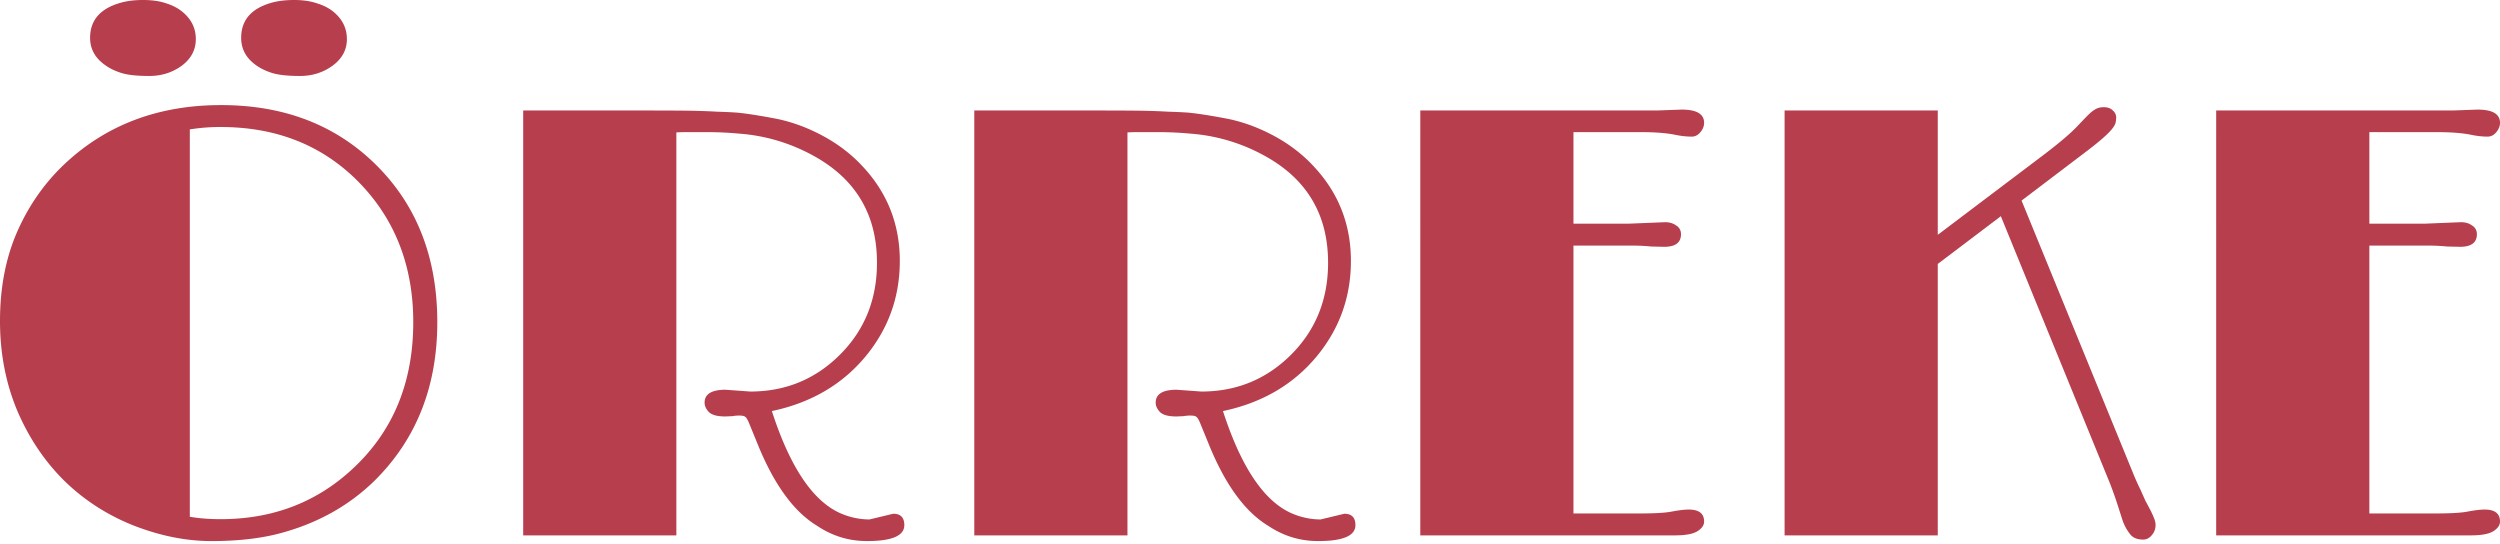
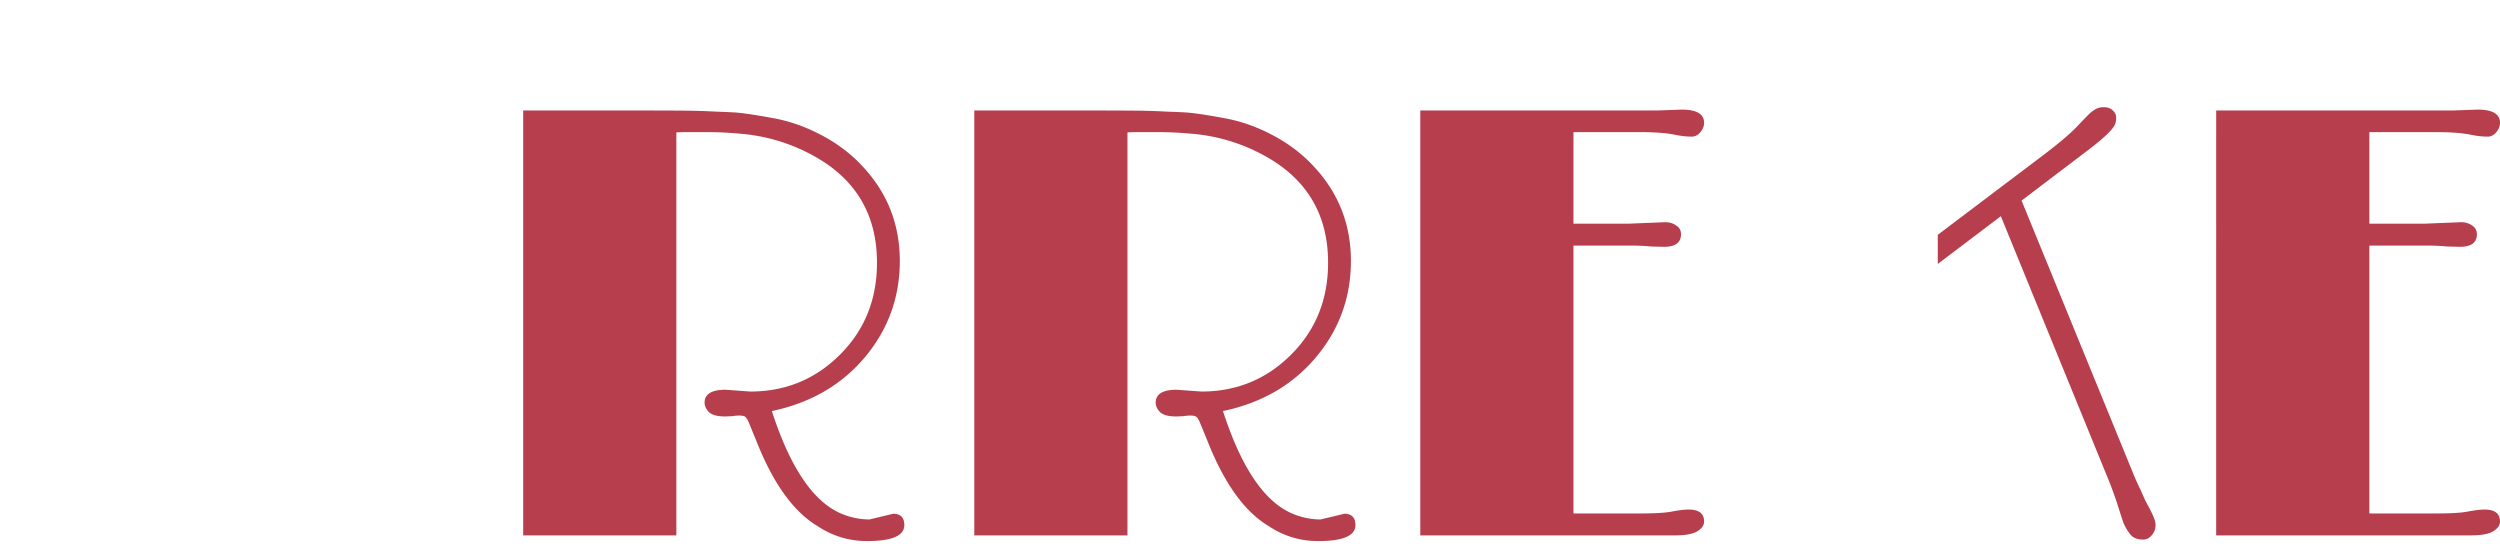
<svg xmlns="http://www.w3.org/2000/svg" data-bbox="0 0 317 68.609" viewBox="0 0 317 69" height="69" width="317" data-type="color">
  <g>
-     <path fill="#B73E4D" d="M8.226 61.032c-2.514-2.462-4.52-5.431-6.017-8.909C.736 48.62 0 44.813 0 40.701c0-4.137.698-7.843 2.095-11.117 1.421-3.3 3.376-6.156 5.864-8.567 5.332-5.127 12.022-7.691 20.07-7.691 7.997 0 14.547 2.525 19.65 7.577 5.18 5.127 7.77 11.777 7.77 19.95 0 8.148-2.654 14.85-7.96 20.103-3.326 3.25-7.413 5.496-12.262 6.74-2.412.609-5.218.913-8.417.913-3.173 0-6.436-.647-9.787-1.941-3.351-1.32-6.284-3.199-8.797-5.636ZM27.99 16.105a23.89 23.89 0 0 0-3.923.305v49.115c1.168.203 2.476.305 3.923.305 6.779 0 12.49-2.26 17.137-6.777 4.85-4.696 7.274-10.762 7.274-18.2 0-7.081-2.273-12.97-6.817-17.666-4.595-4.721-10.46-7.082-17.594-7.082ZM43.986 4.95c0 1.37-.61 2.5-1.828 3.388-1.194.863-2.565 1.295-4.113 1.295-1.55 0-2.73-.127-3.542-.381-.813-.254-1.51-.597-2.095-1.028-1.218-.888-1.828-2.03-1.828-3.427 0-2.208 1.244-3.68 3.733-4.416C35.175.127 36.166 0 37.282 0c1.117 0 2.082.14 2.894.419.838.254 1.536.609 2.095 1.066 1.142.939 1.714 2.094 1.714 3.465Zm-19.156 0c0 1.37-.597 2.5-1.79 3.388-1.193.863-2.564 1.295-4.113 1.295-1.549 0-2.73-.127-3.542-.381-.812-.254-1.51-.597-2.094-1.028-1.244-.888-1.866-2.03-1.866-3.427 0-2.208 1.256-3.68 3.77-4.416C16.033.127 17.01 0 18.127 0c1.143 0 2.12.14 2.933.419.812.254 1.498.609 2.056 1.066 1.143.939 1.714 2.094 1.714 3.465Z" data-color="1" />
    <path fill="#B73E4D" d="m92.008 49.42 3.123.228c4.468 0 8.263-1.56 11.386-4.683 3.123-3.122 4.684-7.005 4.684-11.65 0-6.092-2.678-10.61-8.035-13.555a22.917 22.917 0 0 0-9.445-2.817 44.744 44.744 0 0 0-3.96-.19h-2.59c-.533 0-1.003.012-1.409.038v51.095H66.34V14.01h14.433c3.682 0 6.08.013 7.198.038 1.117.026 2.107.064 2.97.115.889.025 1.714.063 2.476.114 1.117.101 2.69.342 4.722.723 2.056.38 4.088 1.104 6.093 2.17 2.006 1.066 3.732 2.386 5.179 3.96 3.123 3.35 4.685 7.336 4.685 11.955 0 4.57-1.448 8.605-4.342 12.108-2.97 3.579-6.931 5.889-11.882 6.93 2.362 7.31 5.37 11.675 9.026 13.097a9.24 9.24 0 0 0 3.351.647l3.009-.724c.939 0 1.409.483 1.409 1.447 0 1.346-1.574 2.018-4.722 2.018-2.285 0-4.38-.634-6.284-1.903-2.97-1.777-5.497-5.23-7.579-10.357l-1.104-2.703c-.178-.431-.343-.698-.495-.8-.127-.1-.368-.152-.724-.152-.33 0-.621.026-.875.076l-.914.039c-1.016 0-1.714-.19-2.095-.572-.355-.38-.533-.774-.533-1.18 0-1.091.889-1.637 2.666-1.637Z" data-color="1" />
    <path fill="#B73E4D" d="m149.208 49.42 3.123.228c4.468 0 8.264-1.56 11.386-4.683 3.123-3.122 4.684-7.005 4.684-11.65 0-6.092-2.678-10.61-8.035-13.555a22.915 22.915 0 0 0-9.444-2.817 44.752 44.752 0 0 0-3.961-.19h-2.59c-.533 0-1.003.012-1.409.038v51.095H123.54V14.01h14.433c3.682 0 6.081.013 7.198.038a83.62 83.62 0 0 1 2.971.115c.888.025 1.713.063 2.475.114 1.117.101 2.691.342 4.722.723 2.057.38 4.088 1.104 6.093 2.17 2.006 1.066 3.732 2.386 5.18 3.96 3.122 3.35 4.684 7.336 4.684 11.955 0 4.57-1.447 8.605-4.342 12.108-2.97 3.579-6.931 5.889-11.881 6.93 2.361 7.31 5.369 11.675 9.025 13.097a9.24 9.24 0 0 0 3.351.647l3.009-.724c.939 0 1.409.483 1.409 1.447 0 1.346-1.574 2.018-4.722 2.018-2.285 0-4.38-.634-6.284-1.903-2.97-1.777-5.496-5.23-7.578-10.357l-1.105-2.703c-.177-.431-.342-.698-.495-.8-.127-.1-.368-.152-.723-.152a4.5 4.5 0 0 0-.876.076l-.914.039c-1.016 0-1.714-.19-2.095-.572-.355-.38-.533-.774-.533-1.18 0-1.091.889-1.637 2.666-1.637Z" data-color="1" />
    <path fill="#B73E4D" d="M214.139 64.612c1.295 0 1.942.507 1.942 1.523 0 .456-.279.862-.838 1.218-.558.355-1.523.533-2.894.533h-32.256V14.01h30.009l3.123-.114c1.904 0 2.856.558 2.856 1.675 0 .432-.165.838-.495 1.219-.305.355-.66.533-1.066.533-.661 0-1.359-.077-2.095-.229-1.092-.228-2.59-.342-4.494-.342h-8.416v11.612h6.931l4.684-.19c.559 0 1.028.14 1.409.418.407.254.61.622.61 1.105 0 1.066-.711 1.599-2.133 1.599l-1.638-.038a23.879 23.879 0 0 0-2.094-.114h-7.769v33.962h8.416c1.879 0 3.212-.077 3.999-.229.939-.178 1.676-.266 2.209-.266Z" data-color="1" />
-     <path fill="#B73E4D" d="M226.287 14.011h19.422v15.763l13.558-10.242c1.904-1.447 3.288-2.627 4.151-3.54.863-.915 1.396-1.46 1.599-1.638a3.83 3.83 0 0 1 .609-.457c.305-.203.686-.305 1.143-.305.482 0 .863.14 1.142.42.28.253.419.545.419.875 0 .304-.038.571-.114.8-.076.203-.228.444-.457.723-.508.61-1.472 1.46-2.894 2.55l-8.531 6.473 14.281 34.914c.28.66.546 1.244.8 1.752l.609 1.37.686 1.295c.178.355.33.698.457 1.028.127.33.178.647.152.952a1.913 1.913 0 0 1-.266.837c-.356.559-.787.838-1.295.838-.711 0-1.244-.203-1.6-.61a5.845 5.845 0 0 1-1.028-1.865l-.685-2.132a50.64 50.64 0 0 0-.914-2.551l-13.824-33.848-7.998 6.054v34.419h-19.422V14.01Z" data-color="1" />
+     <path fill="#B73E4D" d="M226.287 14.011h19.422v15.763l13.558-10.242c1.904-1.447 3.288-2.627 4.151-3.54.863-.915 1.396-1.46 1.599-1.638a3.83 3.83 0 0 1 .609-.457c.305-.203.686-.305 1.143-.305.482 0 .863.14 1.142.42.28.253.419.545.419.875 0 .304-.038.571-.114.8-.076.203-.228.444-.457.723-.508.61-1.472 1.46-2.894 2.55l-8.531 6.473 14.281 34.914c.28.66.546 1.244.8 1.752l.609 1.37.686 1.295c.178.355.33.698.457 1.028.127.33.178.647.152.952a1.913 1.913 0 0 1-.266.837c-.356.559-.787.838-1.295.838-.711 0-1.244-.203-1.6-.61a5.845 5.845 0 0 1-1.028-1.865l-.685-2.132a50.64 50.64 0 0 0-.914-2.551l-13.824-33.848-7.998 6.054v34.419V14.01Z" data-color="1" />
    <path fill="#B73E4D" d="M315.058 64.612c1.295 0 1.942.507 1.942 1.523 0 .456-.279.862-.838 1.218-.558.355-1.523.533-2.894.533h-32.256V14.01h30.009l3.123-.114c1.904 0 2.856.558 2.856 1.675 0 .432-.165.838-.495 1.219-.305.355-.66.533-1.066.533-.66 0-1.359-.077-2.095-.229-1.092-.228-2.59-.342-4.494-.342h-8.416v11.612h6.931l4.684-.19c.559 0 1.028.14 1.409.418.407.254.61.622.61 1.105 0 1.066-.711 1.599-2.133 1.599l-1.638-.038a23.879 23.879 0 0 0-2.094-.114h-7.769v33.962h8.416c1.879 0 3.212-.077 3.999-.229.939-.178 1.676-.266 2.209-.266Z" data-color="1" />
  </g>
</svg>